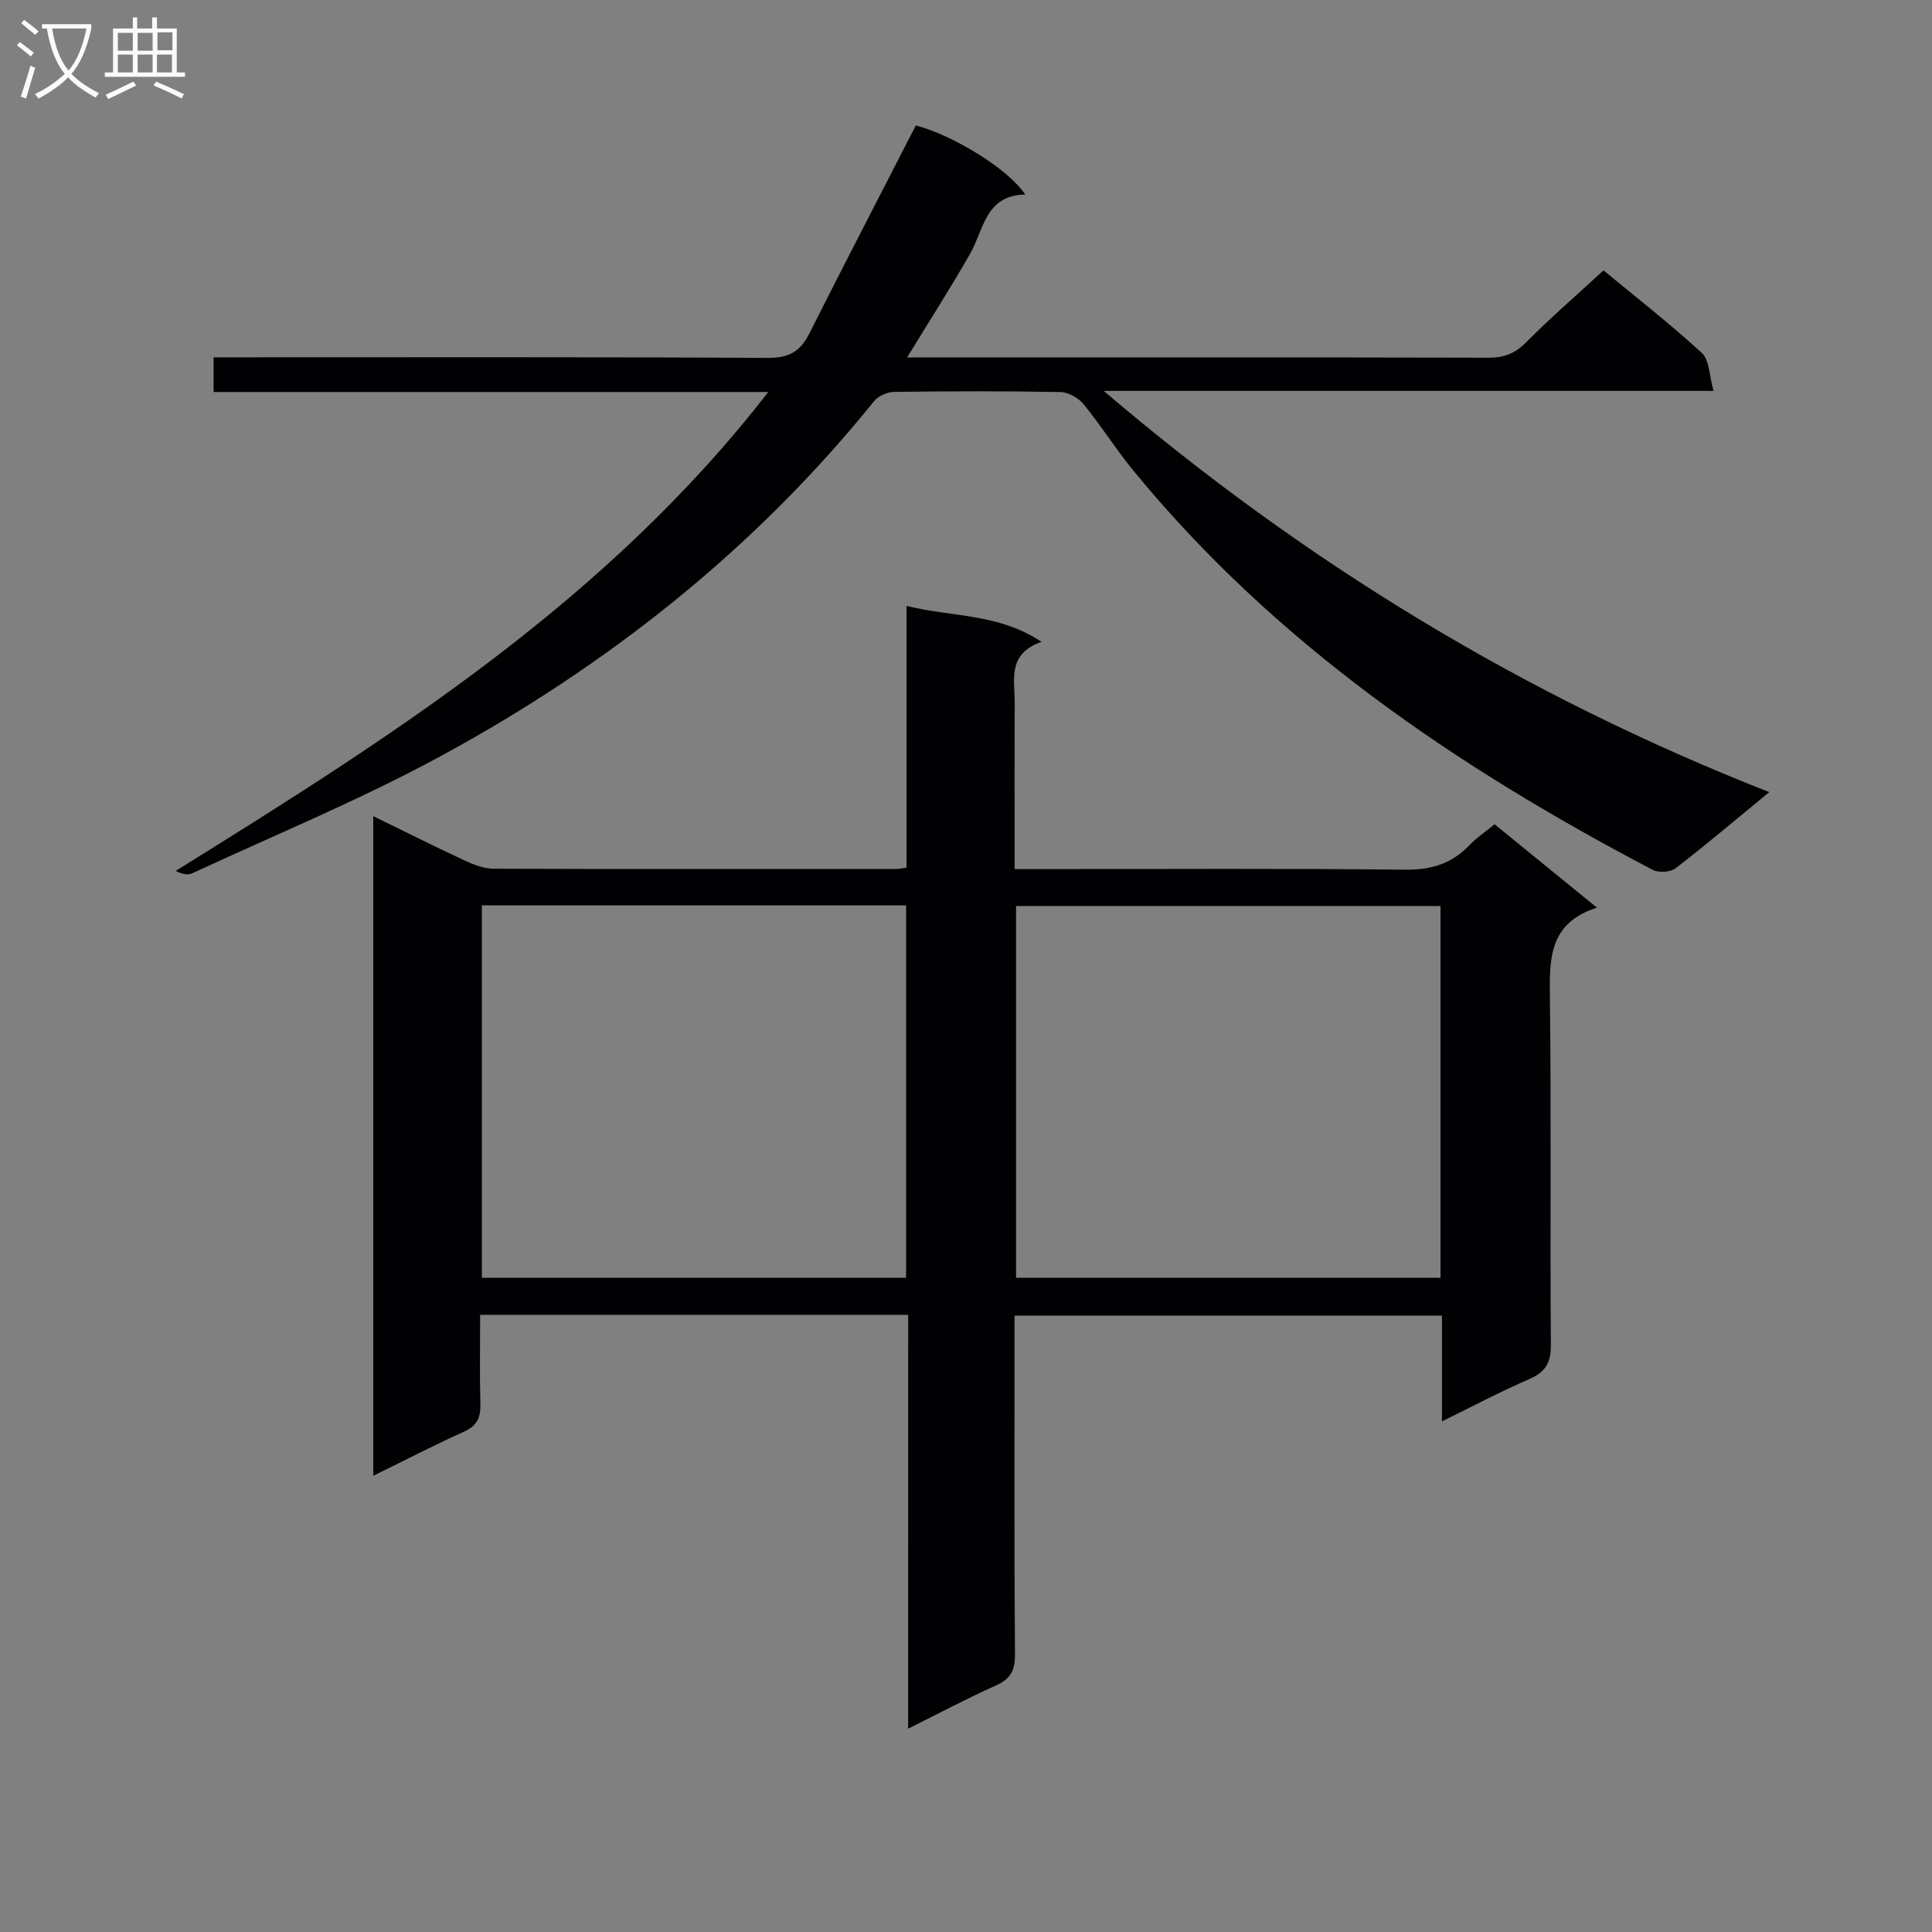
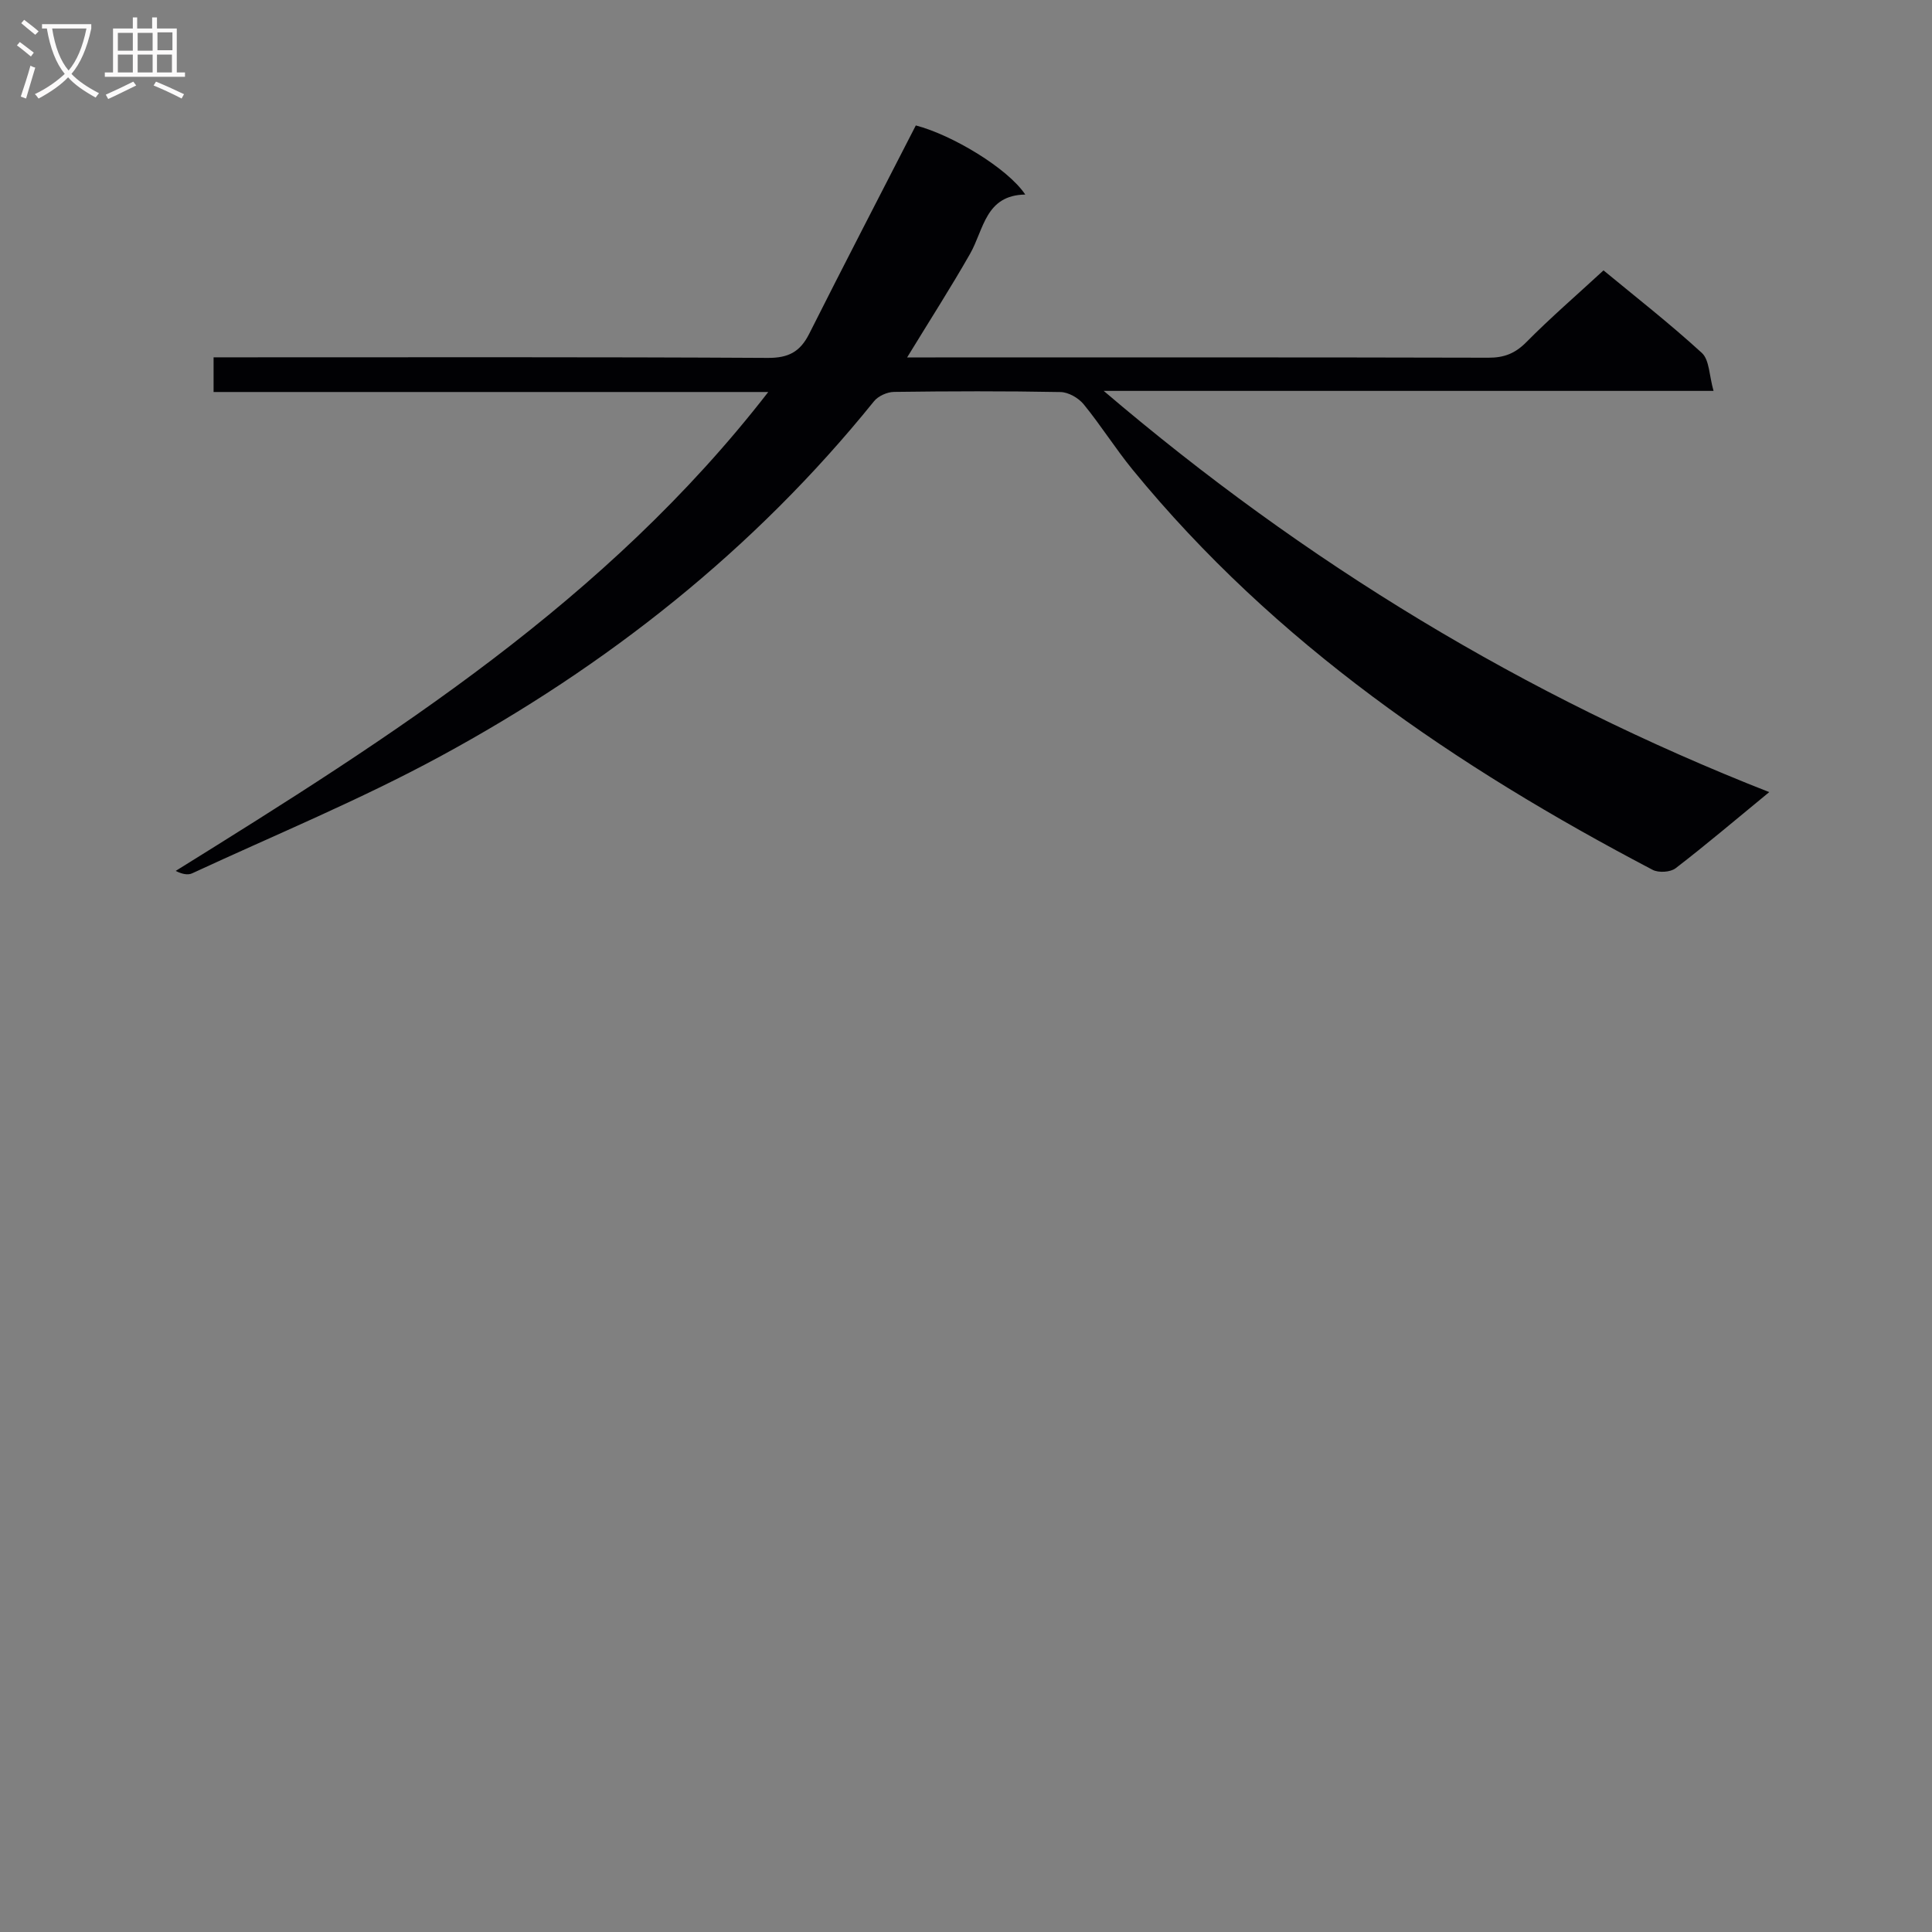
<svg xmlns="http://www.w3.org/2000/svg" enable-background="new 0 0 400 400" viewBox="0 0 400 400">
  <rect x="0" y="0" width="400" height="400" fill="#808080" stroke="none" />
-   <path d="m188.03 272.22c-29.91 0-58.88 0-88.62 0 0 6.23-.12 12.35.05 18.45.08 2.83-.7 4.54-3.45 5.77-6.16 2.76-12.16 5.89-18.73 9.11 0-45.81 0-90.87 0-136.57 6.38 3.11 12.56 6.22 18.82 9.13 1.9.88 4.05 1.74 6.09 1.75 27.82.11 55.65.06 83.47.05.49 0 .98-.13 2.03-.28 0-17.67 0-35.4 0-54.19 9.47 2.38 18.9 1.46 27.95 7.44-7.21 2.54-5.52 7.94-5.55 12.69-.07 11.28-.02 22.56-.02 34.37h5.89c24.99 0 49.99-.16 74.97.12 5.4.06 9.64-1.24 13.3-5.08 1.47-1.55 3.3-2.75 5.21-4.32 6.92 5.64 13.71 11.16 21.19 17.26-10.18 3.25-9.83 10.96-9.73 19.08.28 23.82.01 47.65.19 71.47.03 3.76-1.19 5.65-4.56 7.1-5.88 2.54-11.55 5.56-17.99 8.71 0-7.69 0-14.63 0-21.89-29.54 0-58.61 0-88.49 0v5.17c0 21.66-.08 43.32.09 64.98.03 3.33-.94 5.09-3.98 6.44-5.89 2.63-11.6 5.67-18.14 8.92.01-28.9.01-57.08.01-85.68zm-88.27-7.67h87.84c0-25.81 0-51.35 0-77.11-29.4 0-58.47 0-87.84 0zm110.6 0h87.88c0-25.74 0-51.29 0-76.97-29.5 0-58.7 0-87.88 0z" fill="#010104" />
  <path d="m187.81 74h5.87c38.16 0 76.33-.04 114.49.06 3.24.01 5.52-.88 7.83-3.21 5.01-5.07 10.43-9.74 15.99-14.87 6.44 5.32 13.64 10.94 20.36 17.09 1.58 1.45 1.51 4.69 2.42 7.86-42.32 0-83.69 0-126.26 0 41.84 35.68 87.14 63.18 137.79 83.07-6.98 5.73-13.06 10.9-19.38 15.76-1.08.83-3.52.98-4.76.33-40.69-21.34-78.21-46.85-107.64-82.82-3.57-4.37-6.59-9.2-10.16-13.57-1.07-1.31-3.15-2.5-4.78-2.53-11.5-.22-23-.18-34.49-.03-1.41.02-3.27.85-4.14 1.94-24.84 30.77-55.28 54.81-89.84 73.54-16.6 9-34.16 16.23-51.32 24.19-.89.41-2.09.18-3.41-.5 44.78-27.84 89.11-55.83 122.68-99.15-38.98 0-76.8 0-114.84 0 0-2.57 0-4.52 0-7.18h5.26c36.5 0 73-.09 109.49.12 4.28.02 6.68-1.26 8.55-4.96 7.23-14.37 14.64-28.64 22.09-43.17 7.5 1.96 18.99 8.83 22.66 14.31-8.28.13-8.56 7.25-11.44 12.29-3.95 6.93-8.26 13.64-13.02 21.43z" fill="#010104" />
  <g fill="#fbfafa">
    <path d="m6.4 11.7c-1-.8-1.9-1.6-2.9-2.3l.6-.7c.9.7 1.9 1.4 2.9 2.2zm-2.1 8.3c.7-2.1 1.4-4.2 2-6.4.2.1.6.3 1 .4-.7 2.3-1.3 4.4-1.9 6.4zm3-12.8c-1.1-.9-2.1-1.7-2.9-2.4l.6-.7c1 .8 2 1.5 3 2.4zm1.4-1.3v-.9h10.2v.9c-.9 4.2-2.3 7.3-4.1 9.4 1.3 1.4 3.2 2.7 5.7 4-.2.2-.4.5-.7.9-2.5-1.4-4.4-2.7-5.7-4.2-1.4 1.5-3.5 3-6.1 4.4 0 0 0 0-.1-.1-.3-.4-.5-.7-.7-.8 2.7-1.3 4.7-2.8 6.2-4.2-1.8-2.2-3-5.3-3.7-9.4zm9.2 0h-7.1c.6 3.8 1.7 6.7 3.4 8.7 1.7-2 2.9-4.8 3.7-8.7z" />
    <path d="m31.6 3.6h.9v2.3h4.1v9.1h1.7v.9h-16.6v-.9h1.7v-9.1h4.1v-2.3h.9v2.3h3.1v-2.3zm-4 13.3.6.8c-1.9.9-3.8 1.9-5.8 2.8-.2-.3-.3-.6-.5-.9 2-.9 3.9-1.8 5.7-2.7zm-3.2-10.1v3.7h3.1v-3.7zm0 4.5v3.7h3.1v-3.7zm4.1-4.5v3.7h3.1v-3.7zm0 4.5v3.7h3.1v-3.7zm9.1 9.1c-2.1-1.1-4.1-2-5.8-2.7l.5-.8c2.2.9 4.1 1.8 5.8 2.6zm-1.9-13.7h-3.1v3.7h3.1v-3.6zm-3.2 4.6v3.7h3.1v-3.7z" />
  </g>
</svg>